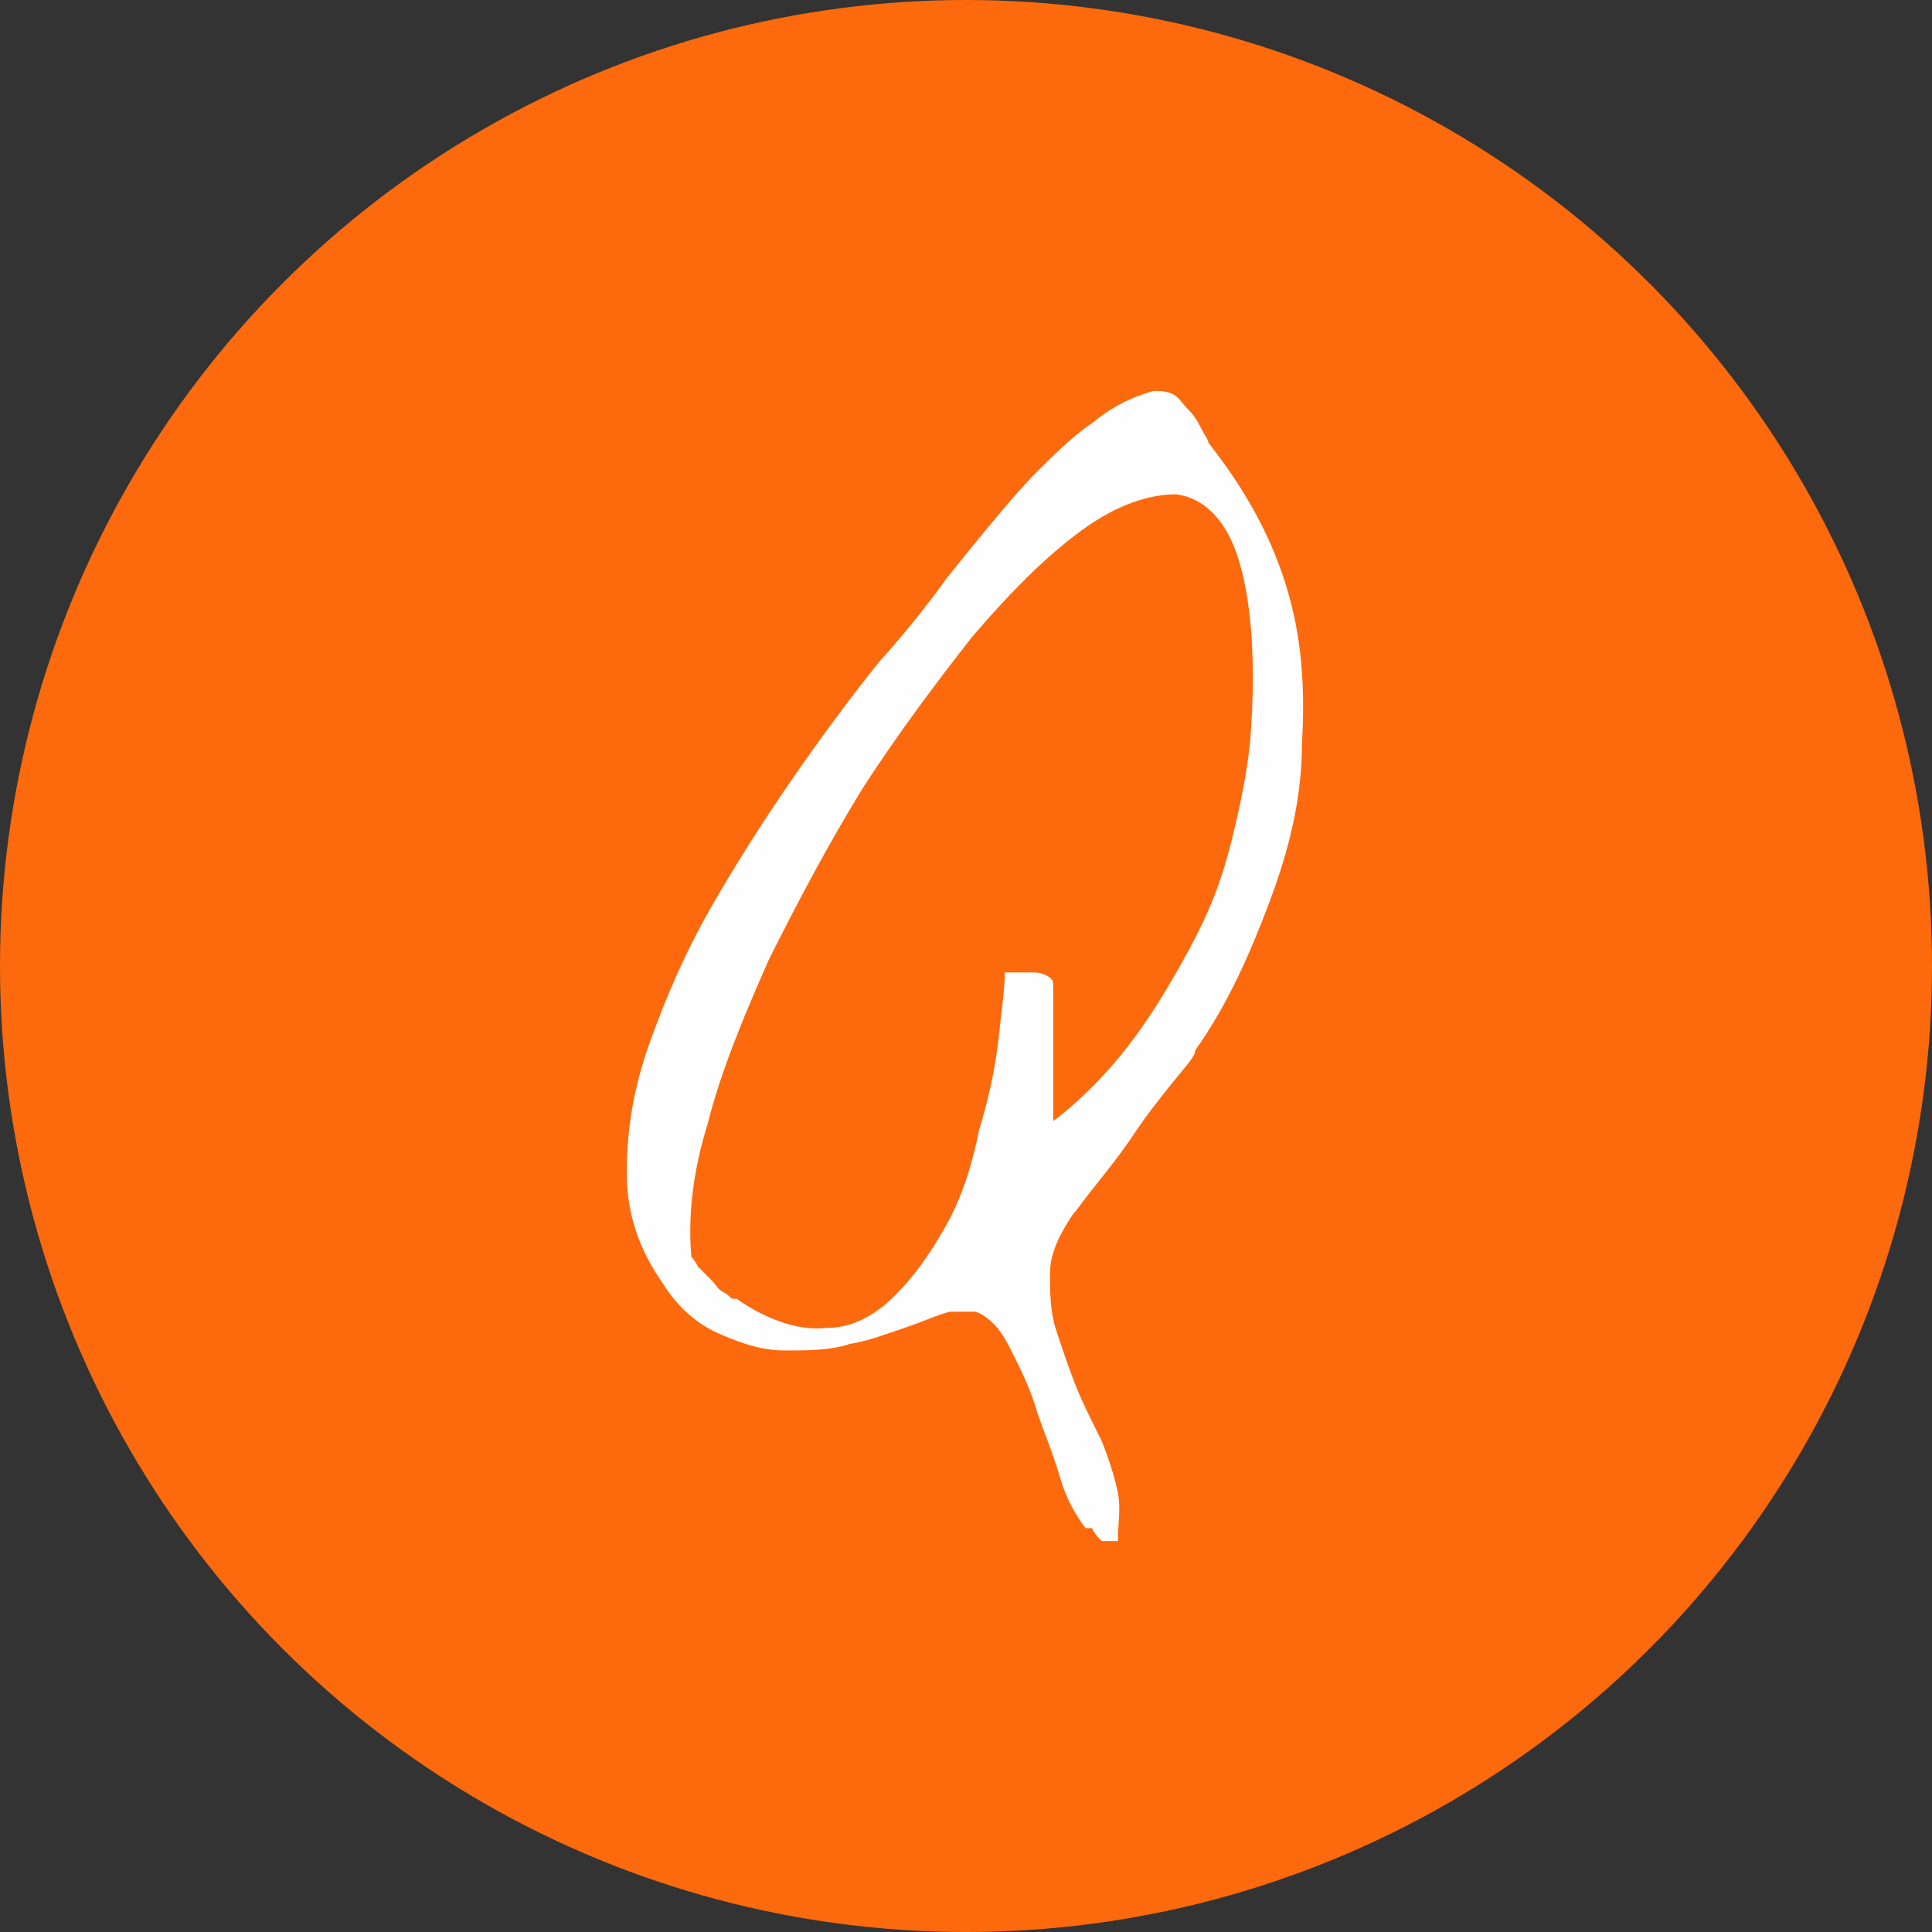
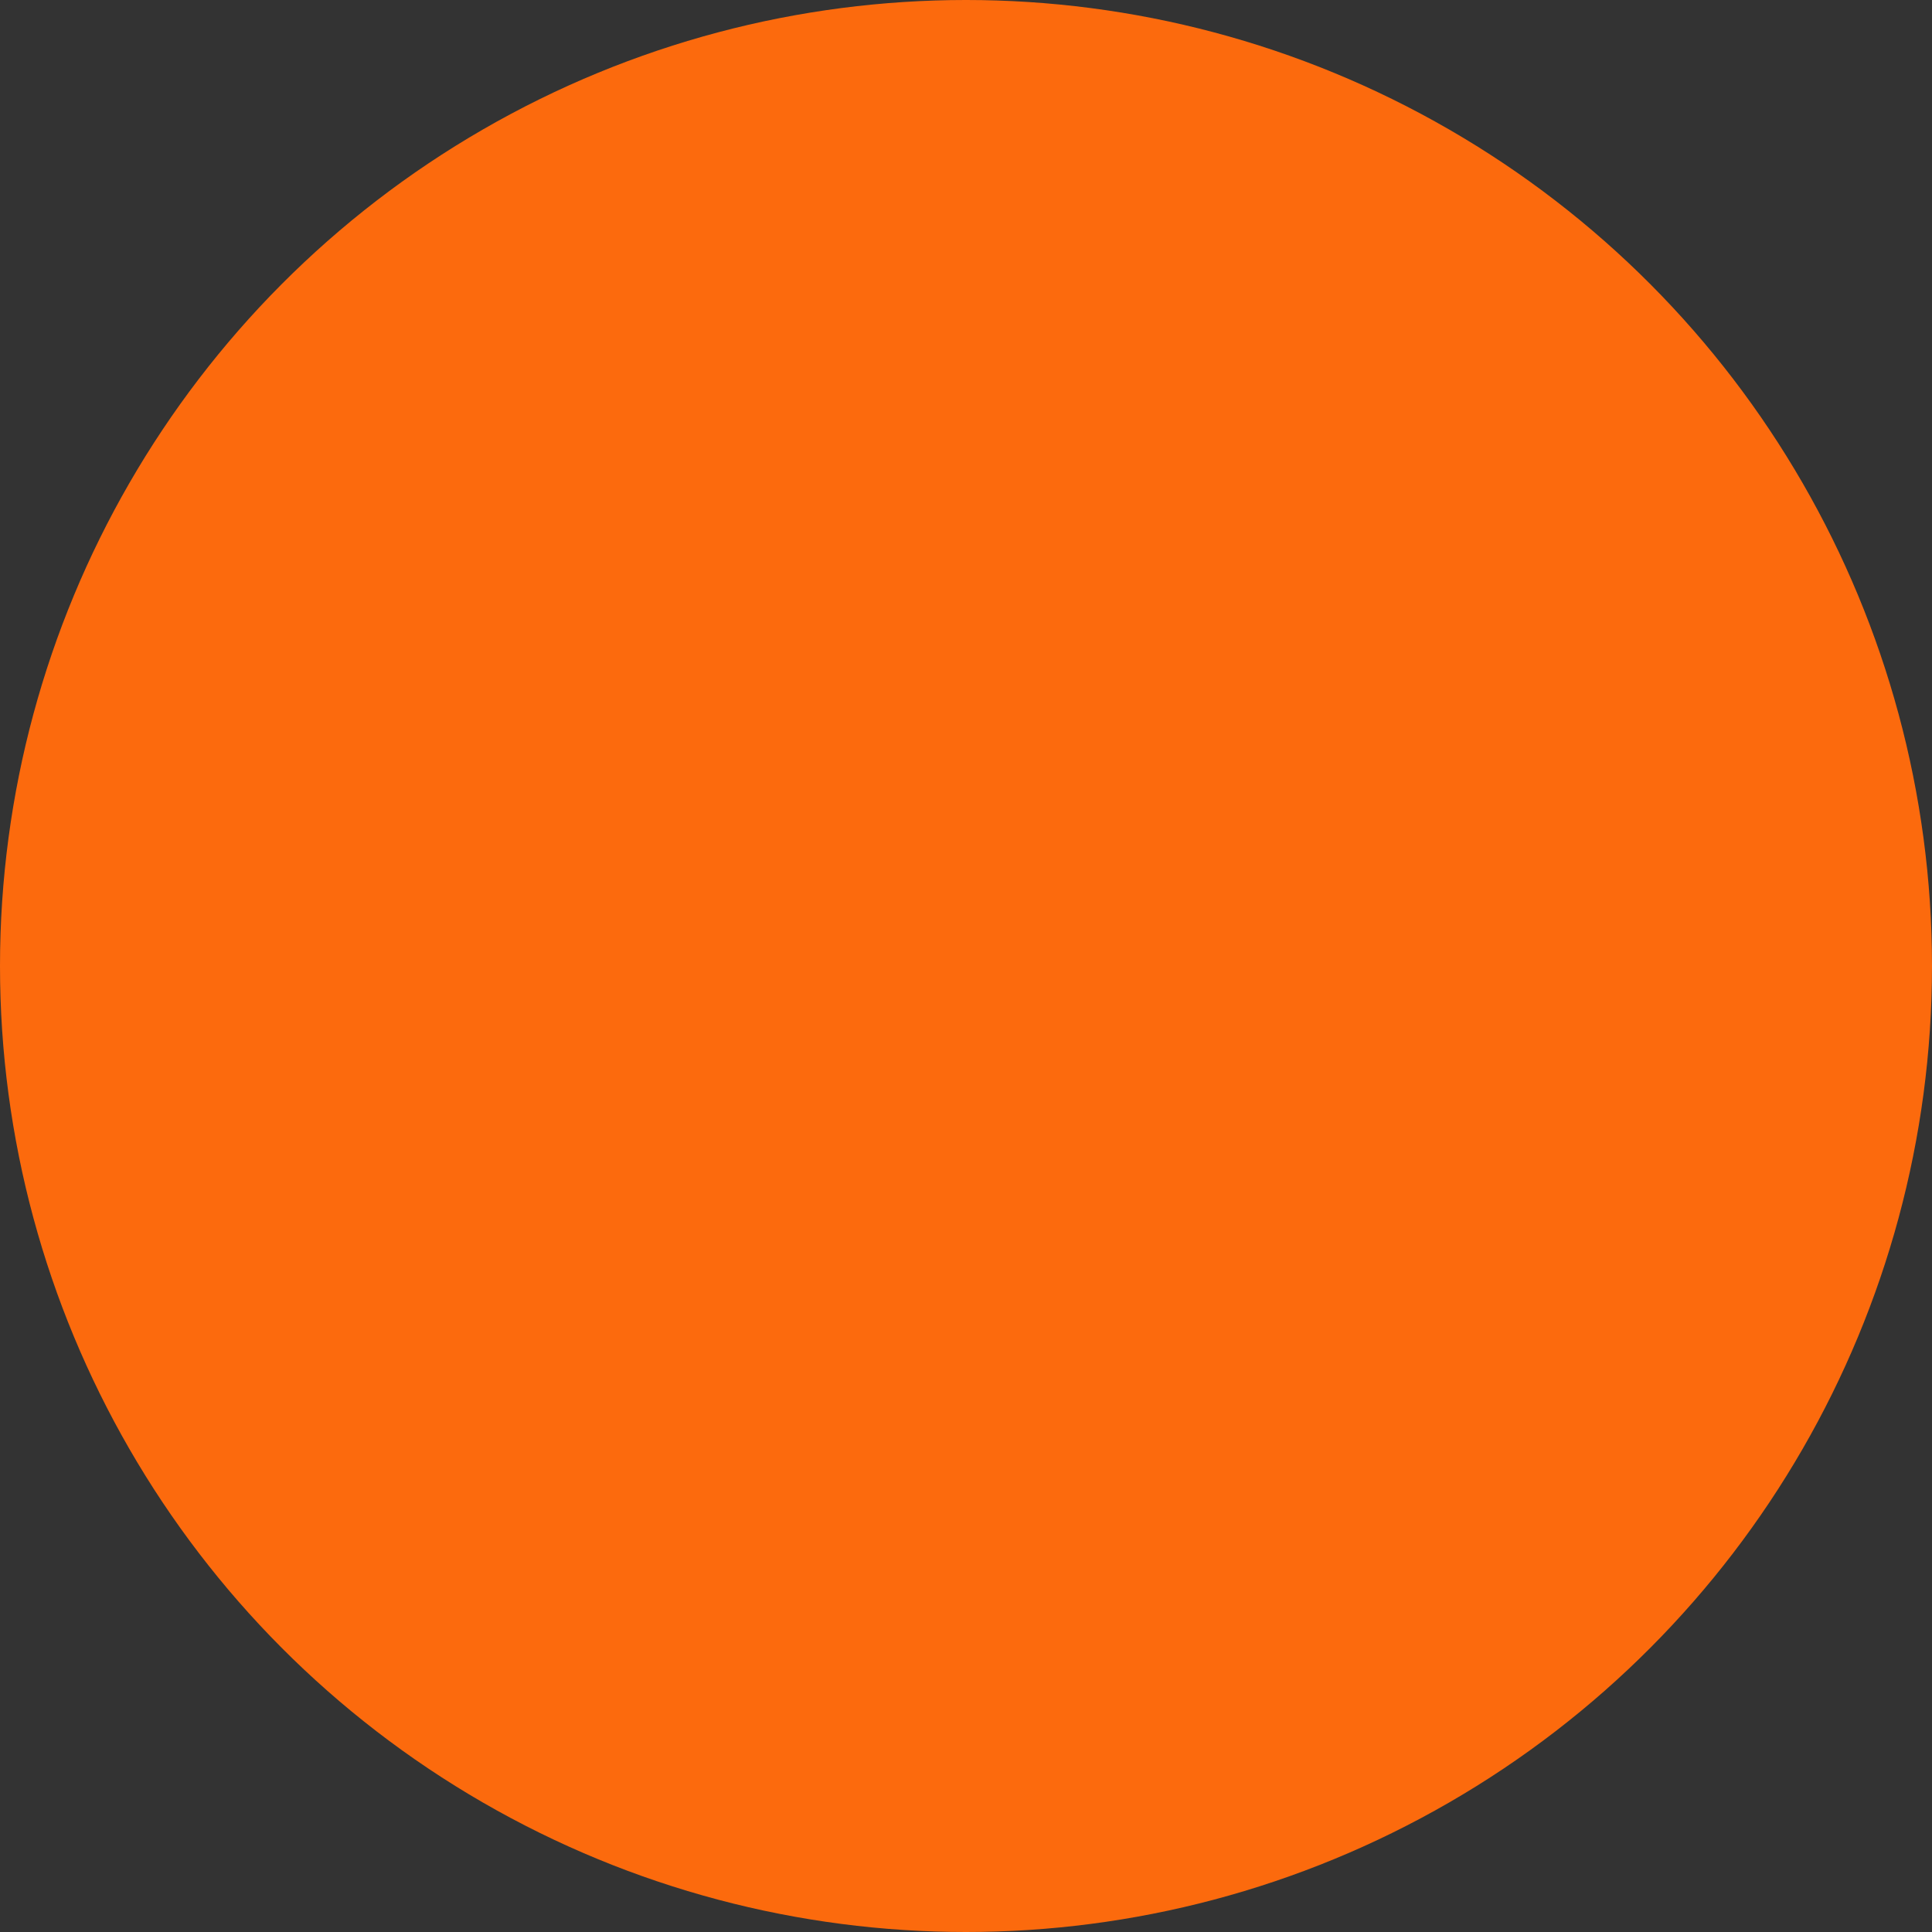
<svg xmlns="http://www.w3.org/2000/svg" id="_レイヤー_1" viewBox="0 0 59.8 59.8">
  <rect x="0" y="0" width="59.8" height="59.8" fill="#333333" stroke="none" />
  <defs>
    <style>.cls-1{fill:#fc6a0d;}.cls-2{fill:#fffefe;}</style>
  </defs>
  <circle id="_楕円形" class="cls-1" cx="29.9" cy="29.9" r="29.9" />
-   <path class="cls-2" d="M33.6,47.3c-.3-.4-.6-.9-.8-1.6-.2-.7-.5-1.4-.7-2-.2-.7-.5-1.3-.8-1.9s-.6-1-1.1-1.2h-.8c-.4.1-.8.3-1.4.5s-1.1.4-1.7.5c-.6.2-1.3.2-2,.2s-1.3-.2-2-.5-1.3-.8-1.8-1.6c-.7-1-1.1-2.1-1.1-3.4s.2-2.6.7-4c.5-1.4,1.1-2.8,1.9-4.2.8-1.4,1.7-2.8,2.6-4.1.9-1.3,1.8-2.5,2.6-3.5.9-1,1.6-1.9,2.1-2.6.4-.5.8-1,1.3-1.6s1-1.2,1.5-1.7c.5-.5,1.1-1.1,1.7-1.5.6-.5,1.2-.8,1.9-1,.2,0,.4,0,.6.1.2.1.3.3.5.5s.3.4.4.6.2.3.2.4c1.1,1.4,1.9,2.8,2.4,4.4s.6,3.2.5,4.9c0,1.7-.4,3.3-1,4.9s-1.3,3.2-2.3,4.6c0,.2-.3.5-.7,1s-.8,1-1.2,1.6-.8,1.1-1.2,1.6-.6.8-.7.9c-.4.6-.7,1.2-.7,1.8s0,1.2.2,1.8.4,1.2.6,1.7.5,1.1.8,1.7c.2.5.4,1.1.5,1.6s0,1,0,1.5h-.5c-.1-.1-.2-.2-.3-.4h-.2ZM22.8,40.2c1,.7,2,1,2.8.9.8,0,1.5-.4,2.1-1s1.1-1.3,1.6-2.2.8-1.9,1-2.9c.3-1,.5-1.9.6-2.8s.2-1.6.2-2.1h.8c.2,0,.3,0,.5.1s.2.2.2.3v4.2c.8-.6,1.6-1.4,2.3-2.3.7-.9,1.3-1.9,1.9-3s1-2.1,1.3-3.3.5-2.2.6-3.2c.2-2.6,0-4.5-.4-5.7s-1.1-1.8-1.9-1.9c-.8,0-1.8.3-2.9,1.1-1.1.8-2.2,1.9-3.4,3.3-1.1,1.4-2.3,3-3.4,4.7-1.1,1.8-2,3.5-2.9,5.3-.8,1.8-1.5,3.5-1.9,5.1-.5,1.6-.6,3-.5,4.1,0,0,.1.1.2.3.1.1.2.2.4.4s.2.3.4.4.2.2.3.2h.1Z" />
</svg>